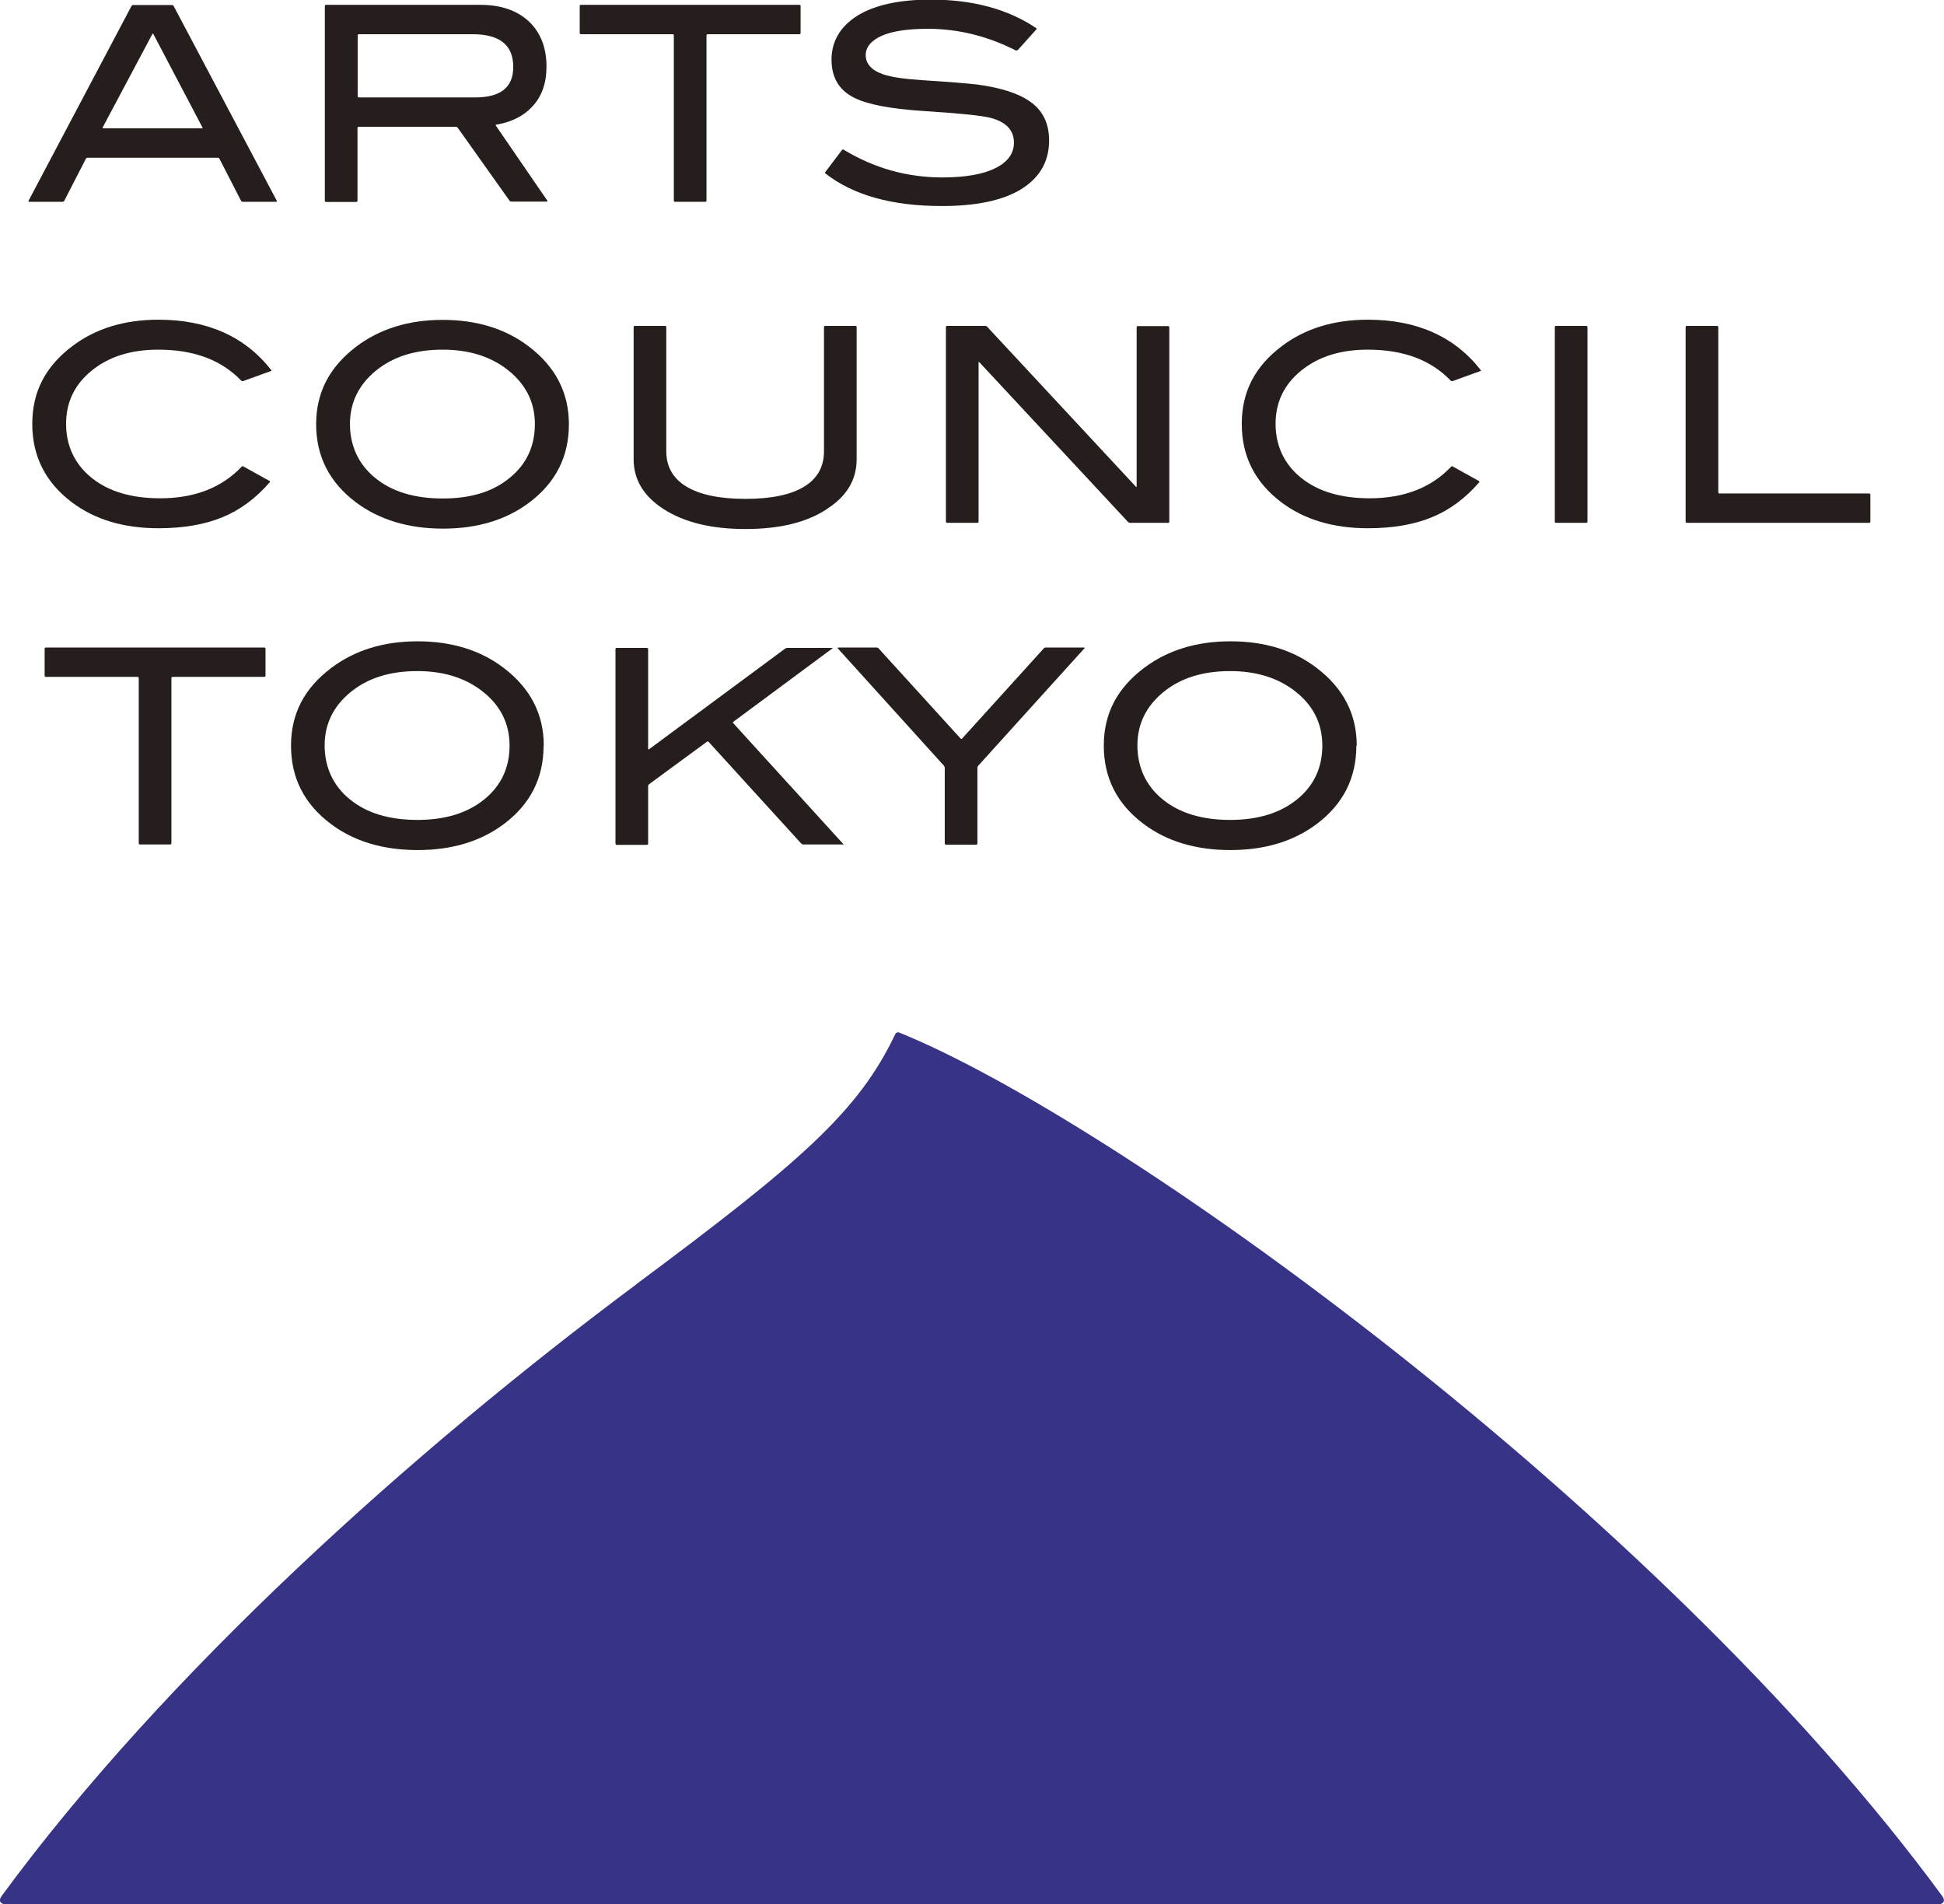
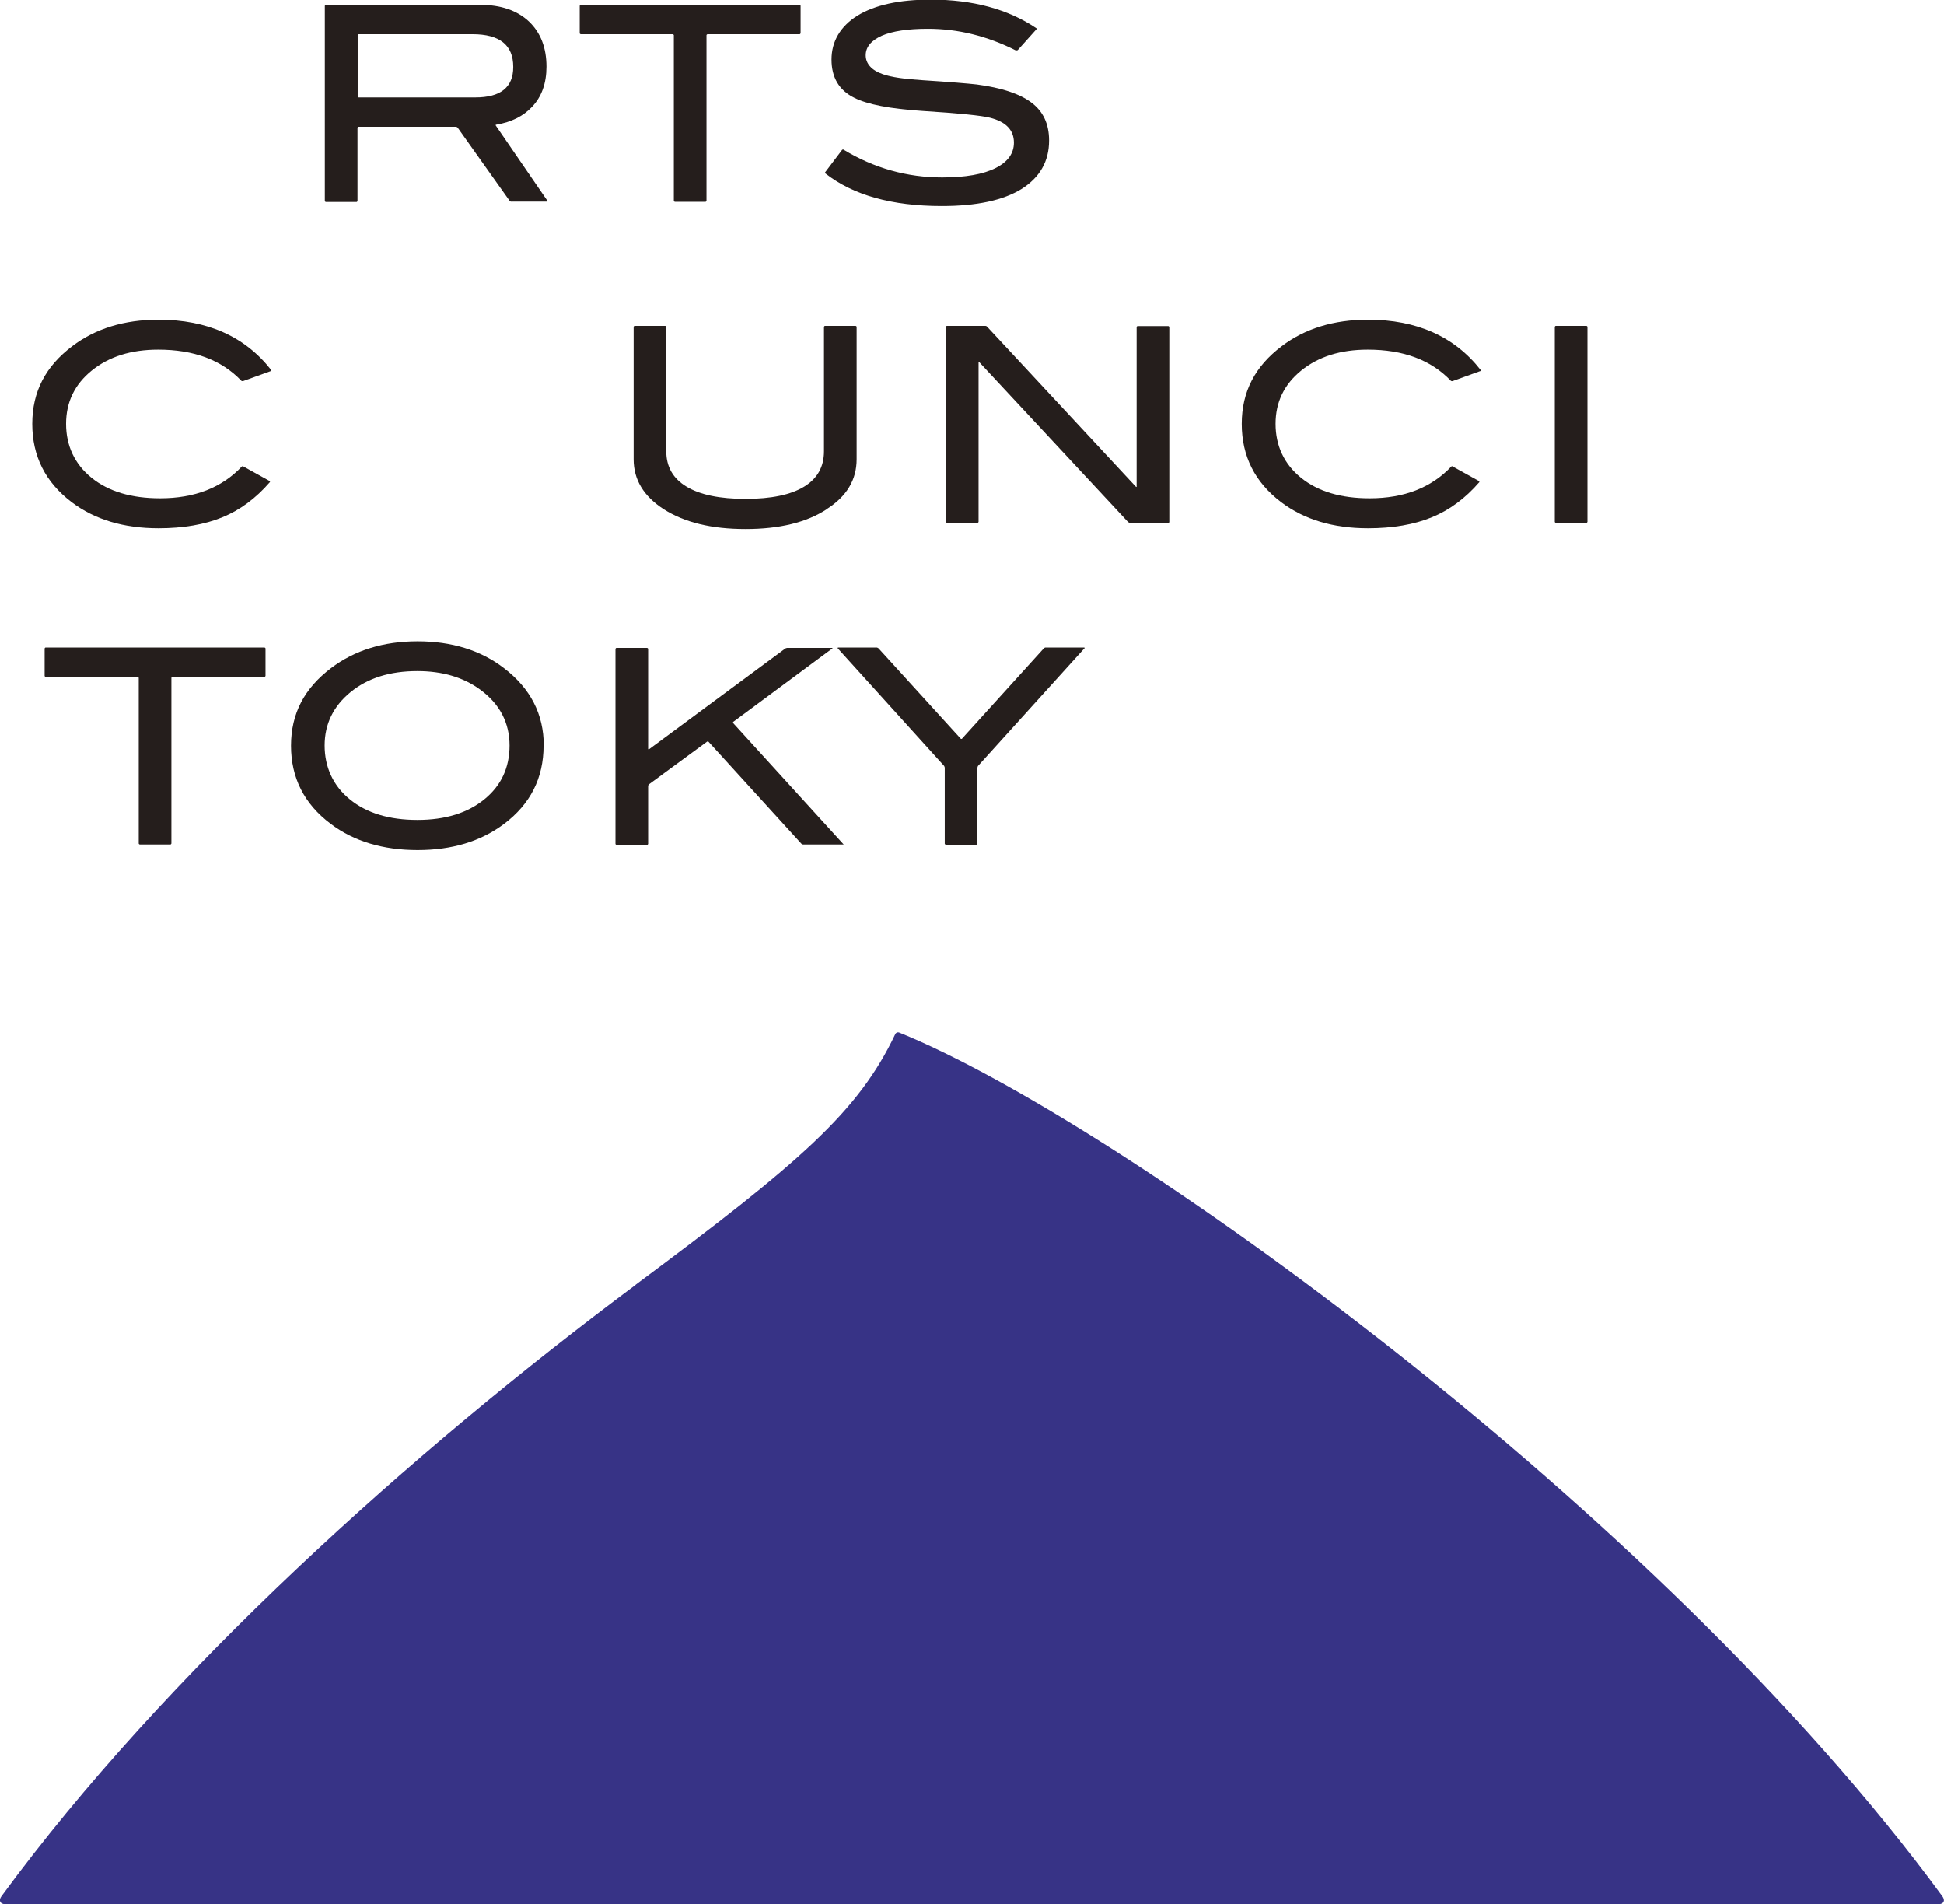
<svg xmlns="http://www.w3.org/2000/svg" id="_レイヤー_2" data-name="レイヤー 2" viewBox="0 0 100.6 98.52">
  <defs>
    <style>
      .cls-1 {
        fill: #373386;
      }

      .cls-2 {
        fill: #251e1c;
      }
    </style>
  </defs>
  <g id="_レイヤー_1-2" data-name="レイヤー 1">
    <g>
      <path class="cls-1" d="M32.9,66.47C21.38,75.05,8.54,86.57.08,98.1c-.17.23-.07.42.21.42h100.01c.29,0,.38-.19.21-.42-14.73-20.08-42.78-40.16-53.98-44.68-.07-.03-.16,0-.2.08-1.91,4.02-4.89,6.61-13.44,12.97Z" />
      <g>
-         <path class="cls-2" d="M14.3,10.44h-1.75s-.06-.02-.07-.04l-1.13-2.2s-.04-.04-.07-.04h-6.76s-.06.02-.07.04l-1.13,2.2s-.04.04-.07.04h-1.75s-.04-.02-.03-.04L6.81.3s.05-.04.07-.04h2.03s.06.02.07.04l5.35,10.1s0,.04-.03.04ZM10.48,6.6L7.93,1.75s-.03-.02-.04,0l-2.58,4.85s0,.04.02.04h5.13s.04-.02.03-.04Z" />
        <path class="cls-2" d="M26.46,10.44s-.06-.02-.08-.04l-2.7-3.8s-.05-.04-.08-.04h-5.05s-.05.02-.05.05v3.79s-.02.05-.05.05h-1.59s-.05-.02-.05-.05V.3s.02-.05.05-.05h7.99c1.07,0,1.91.29,2.52.86.61.58.91,1.36.91,2.34,0,.86-.25,1.56-.75,2.08-.45.48-1.07.79-1.85.92-.03,0-.04.02-.02.05l2.67,3.89s0,.04-.02.04h-1.87ZM26.56,3.46c0-1.13-.7-1.69-2.11-1.69h-5.89s-.05.02-.05.05v3.17s.02.05.05.05h6.04c1.3,0,1.96-.52,1.96-1.57Z" />
        <path class="cls-2" d="M41.38,1.77h-4.77s-.05.02-.05.05v8.57s-.02.05-.05.05h-1.59s-.05-.02-.05-.05V1.82s-.02-.05-.05-.05h-4.77s-.05-.02-.05-.05V.3s.02-.05.05-.05h11.33s.05.02.05.05v1.42s-.02.05-.05.05Z" />
        <path class="cls-2" d="M52.59,2.62c-1.5-.76-3.02-1.13-4.57-1.13-1.04,0-1.84.12-2.39.36-.55.25-.83.58-.83,1.01s.3.78.89.98c.42.15,1.11.25,2.07.31,1.41.09,2.34.17,2.79.22,1.28.17,2.22.48,2.83.94.61.46.91,1.11.91,1.96,0,1.08-.48,1.91-1.43,2.51-.96.59-2.33.88-4.12.88-2.58,0-4.59-.56-6.03-1.69-.02-.02-.02-.05,0-.07l.87-1.15s.05-.03.07-.01c1.58.96,3.29,1.44,5.11,1.44,1.19,0,2.12-.16,2.77-.49.63-.32.94-.76.94-1.31,0-.65-.41-1.08-1.24-1.29-.43-.11-1.59-.23-3.49-.35-1.68-.11-2.86-.34-3.53-.68-.79-.39-1.18-1.05-1.18-1.98s.45-1.71,1.34-2.27c.9-.55,2.16-.83,3.79-.83,2.18,0,4,.49,5.47,1.48.02.02.03.04,0,.06l-.96,1.07s-.05.03-.07.01Z" />
        <path class="cls-2" d="M14.01,19.2l-1.44.52s-.06,0-.08-.02c-1.03-1.08-2.46-1.61-4.3-1.61-1.41,0-2.55.36-3.44,1.08-.89.72-1.33,1.64-1.33,2.76s.44,2.08,1.32,2.79c.88.71,2.06,1.06,3.55,1.06,1.78,0,3.19-.55,4.22-1.64.02-.02.05-.03.08-.01l1.37.76s.03.04,0,.06c-.72.83-1.54,1.44-2.45,1.81-.92.38-2.03.57-3.31.57-1.8,0-3.3-.45-4.49-1.35-1.36-1.03-2.04-2.38-2.04-4.05s.69-2.98,2.07-4.02c1.2-.91,2.69-1.37,4.46-1.37,2.53,0,4.48.87,5.84,2.61.01.02,0,.05-.02.05Z" />
-         <path class="cls-2" d="M29.44,21.95c0,1.67-.68,3.02-2.05,4.05-1.2.9-2.69,1.35-4.47,1.35s-3.3-.46-4.5-1.36c-1.37-1.03-2.06-2.38-2.06-4.04s.7-2.97,2.08-4.02c1.22-.92,2.71-1.38,4.47-1.38s3.26.46,4.46,1.38c1.38,1.05,2.07,2.39,2.07,4.02ZM27.68,21.95c0-1.19-.51-2.15-1.52-2.9-.87-.64-1.96-.96-3.25-.96-1.42,0-2.57.36-3.46,1.09-.89.73-1.34,1.65-1.34,2.76s.44,2.09,1.31,2.79c.87.71,2.03,1.06,3.49,1.06s2.6-.35,3.47-1.07c.87-.71,1.3-1.64,1.3-2.79Z" />
        <path class="cls-2" d="M42.79,26.34c-1.05.69-2.45,1.03-4.21,1.03s-3.16-.34-4.24-1.03c-1.03-.67-1.55-1.52-1.55-2.58v-6.85s.02-.05.05-.05h1.59s.05.02.05.05v6.44c0,.8.35,1.41,1.05,1.83.7.42,1.72.63,3.05.63s2.34-.21,3.03-.63c.69-.42,1.03-1.03,1.03-1.83v-6.44s.02-.05.05-.05h1.59s.05.02.05.05v6.85c0,1.06-.51,1.92-1.55,2.58Z" />
-         <path class="cls-2" d="M60.46,27.05h-2s-.06-.02-.08-.04l-7.71-8.28s-.03-.01-.03.01v8.26s-.02.05-.05.05h-1.59s-.05-.02-.05-.05v-10.09s.02-.05.05-.05h2s.06.01.08.04l7.71,8.29s.03.01.03-.01v-8.26s.02-.05.05-.05h1.59s.05.02.05.05v10.09s-.02.05-.05.05Z" />
+         <path class="cls-2" d="M60.46,27.05h-2s-.06-.02-.08-.04l-7.71-8.28s-.03-.01-.03.01v8.26s-.02.05-.05.05h-1.59s-.05-.02-.05-.05v-10.09s.02-.05.05-.05h2s.06.01.08.04l7.71,8.29s.03.01.03-.01v-8.26s.02-.05.05-.05h1.59s.05.02.05.05v10.09s-.02.05-.05.05" />
        <path class="cls-2" d="M76.6,19.2l-1.44.52s-.06,0-.08-.02c-1.03-1.08-2.46-1.61-4.3-1.61-1.41,0-2.55.36-3.44,1.08-.89.72-1.33,1.64-1.33,2.76s.44,2.08,1.32,2.79c.88.71,2.06,1.06,3.55,1.06,1.78,0,3.19-.55,4.22-1.64.02-.02.05-.03.07-.01l1.37.76s.03.04.01.06c-.72.83-1.54,1.44-2.45,1.81-.92.38-2.03.57-3.31.57-1.8,0-3.3-.45-4.49-1.35-1.36-1.03-2.04-2.38-2.04-4.05s.69-2.98,2.07-4.02c1.2-.91,2.69-1.37,4.46-1.37,2.53,0,4.48.87,5.84,2.61.02.02,0,.05-.02.05Z" />
        <path class="cls-2" d="M82.1,27.05h-1.59s-.05-.02-.05-.05v-10.09s.02-.05.05-.05h1.59s.05.02.05.05v10.09s-.02.05-.05.05Z" />
-         <path class="cls-2" d="M96.74,27.05h-9.46s-.05-.02-.05-.05v-10.09s.02-.05.05-.05h1.59s.05.02.05.05v8.57s.02.05.05.05h7.77s.05.02.05.05v1.42s-.02.05-.05.05Z" />
        <path class="cls-2" d="M13.69,35.02h-4.77s-.05.02-.05.05v8.57s-.02.05-.05.05h-1.59s-.05-.02-.05-.05v-8.57s-.02-.05-.05-.05H2.36s-.05-.02-.05-.05v-1.42s.02-.05.05-.05h11.33s.05.02.05.05v1.42s-.02.05-.05.05Z" />
        <path class="cls-2" d="M28.13,38.58c0,1.67-.68,3.02-2.05,4.05-1.2.9-2.69,1.35-4.47,1.35s-3.3-.45-4.5-1.36c-1.37-1.03-2.05-2.38-2.05-4.04s.69-2.97,2.08-4.02c1.22-.92,2.71-1.38,4.47-1.38s3.26.46,4.46,1.38c1.38,1.05,2.07,2.39,2.07,4.02ZM26.37,38.58c0-1.19-.51-2.16-1.52-2.9-.87-.64-1.96-.96-3.25-.96-1.42,0-2.57.36-3.46,1.09-.89.73-1.34,1.65-1.34,2.76s.44,2.09,1.31,2.79c.87.71,2.04,1.06,3.49,1.06s2.6-.36,3.47-1.07c.87-.71,1.3-1.64,1.3-2.79Z" />
        <path class="cls-2" d="M43.62,43.69h-2.07s-.06-.02-.08-.04l-4.81-5.28s-.05-.02-.07,0l-3.01,2.21s-.04.05-.04.08v3s-.02.05-.05.05h-1.59s-.05-.02-.05-.05v-10.09s.02-.05.05-.05h1.59s.05.02.05.05v5.18s.02.03.04.02l7.06-5.22s.06-.03.09-.03h2.34s.03.01,0,.03l-5.13,3.8s-.02.05,0,.06l5.7,6.26s.01.04-.01.04Z" />
        <path class="cls-2" d="M56.12,33.54l-5.51,6.09s-.03.06-.03.09v3.93s-.02.05-.05.05h-1.59s-.05-.02-.05-.05v-3.93s-.01-.06-.03-.09l-5.51-6.09s0-.04.02-.04h2.01s.06.02.08.04l4.26,4.68s.05.02.06,0l4.24-4.68s.05-.04.08-.04h2.01s.03.02.02.04Z" />
-         <path class="cls-2" d="M70.19,38.58c0,1.67-.68,3.02-2.05,4.05-1.2.9-2.69,1.35-4.47,1.35s-3.3-.45-4.5-1.36c-1.37-1.03-2.05-2.38-2.05-4.04s.69-2.97,2.08-4.02c1.22-.92,2.71-1.38,4.48-1.38s3.26.46,4.46,1.38c1.38,1.05,2.07,2.39,2.07,4.02ZM68.43,38.58c0-1.19-.51-2.16-1.52-2.9-.87-.64-1.96-.96-3.25-.96-1.42,0-2.57.36-3.46,1.09-.89.73-1.34,1.65-1.34,2.76s.44,2.09,1.31,2.79c.87.71,2.04,1.06,3.49,1.06s2.6-.36,3.47-1.07c.87-.71,1.3-1.64,1.3-2.79Z" />
      </g>
    </g>
  </g>
</svg>